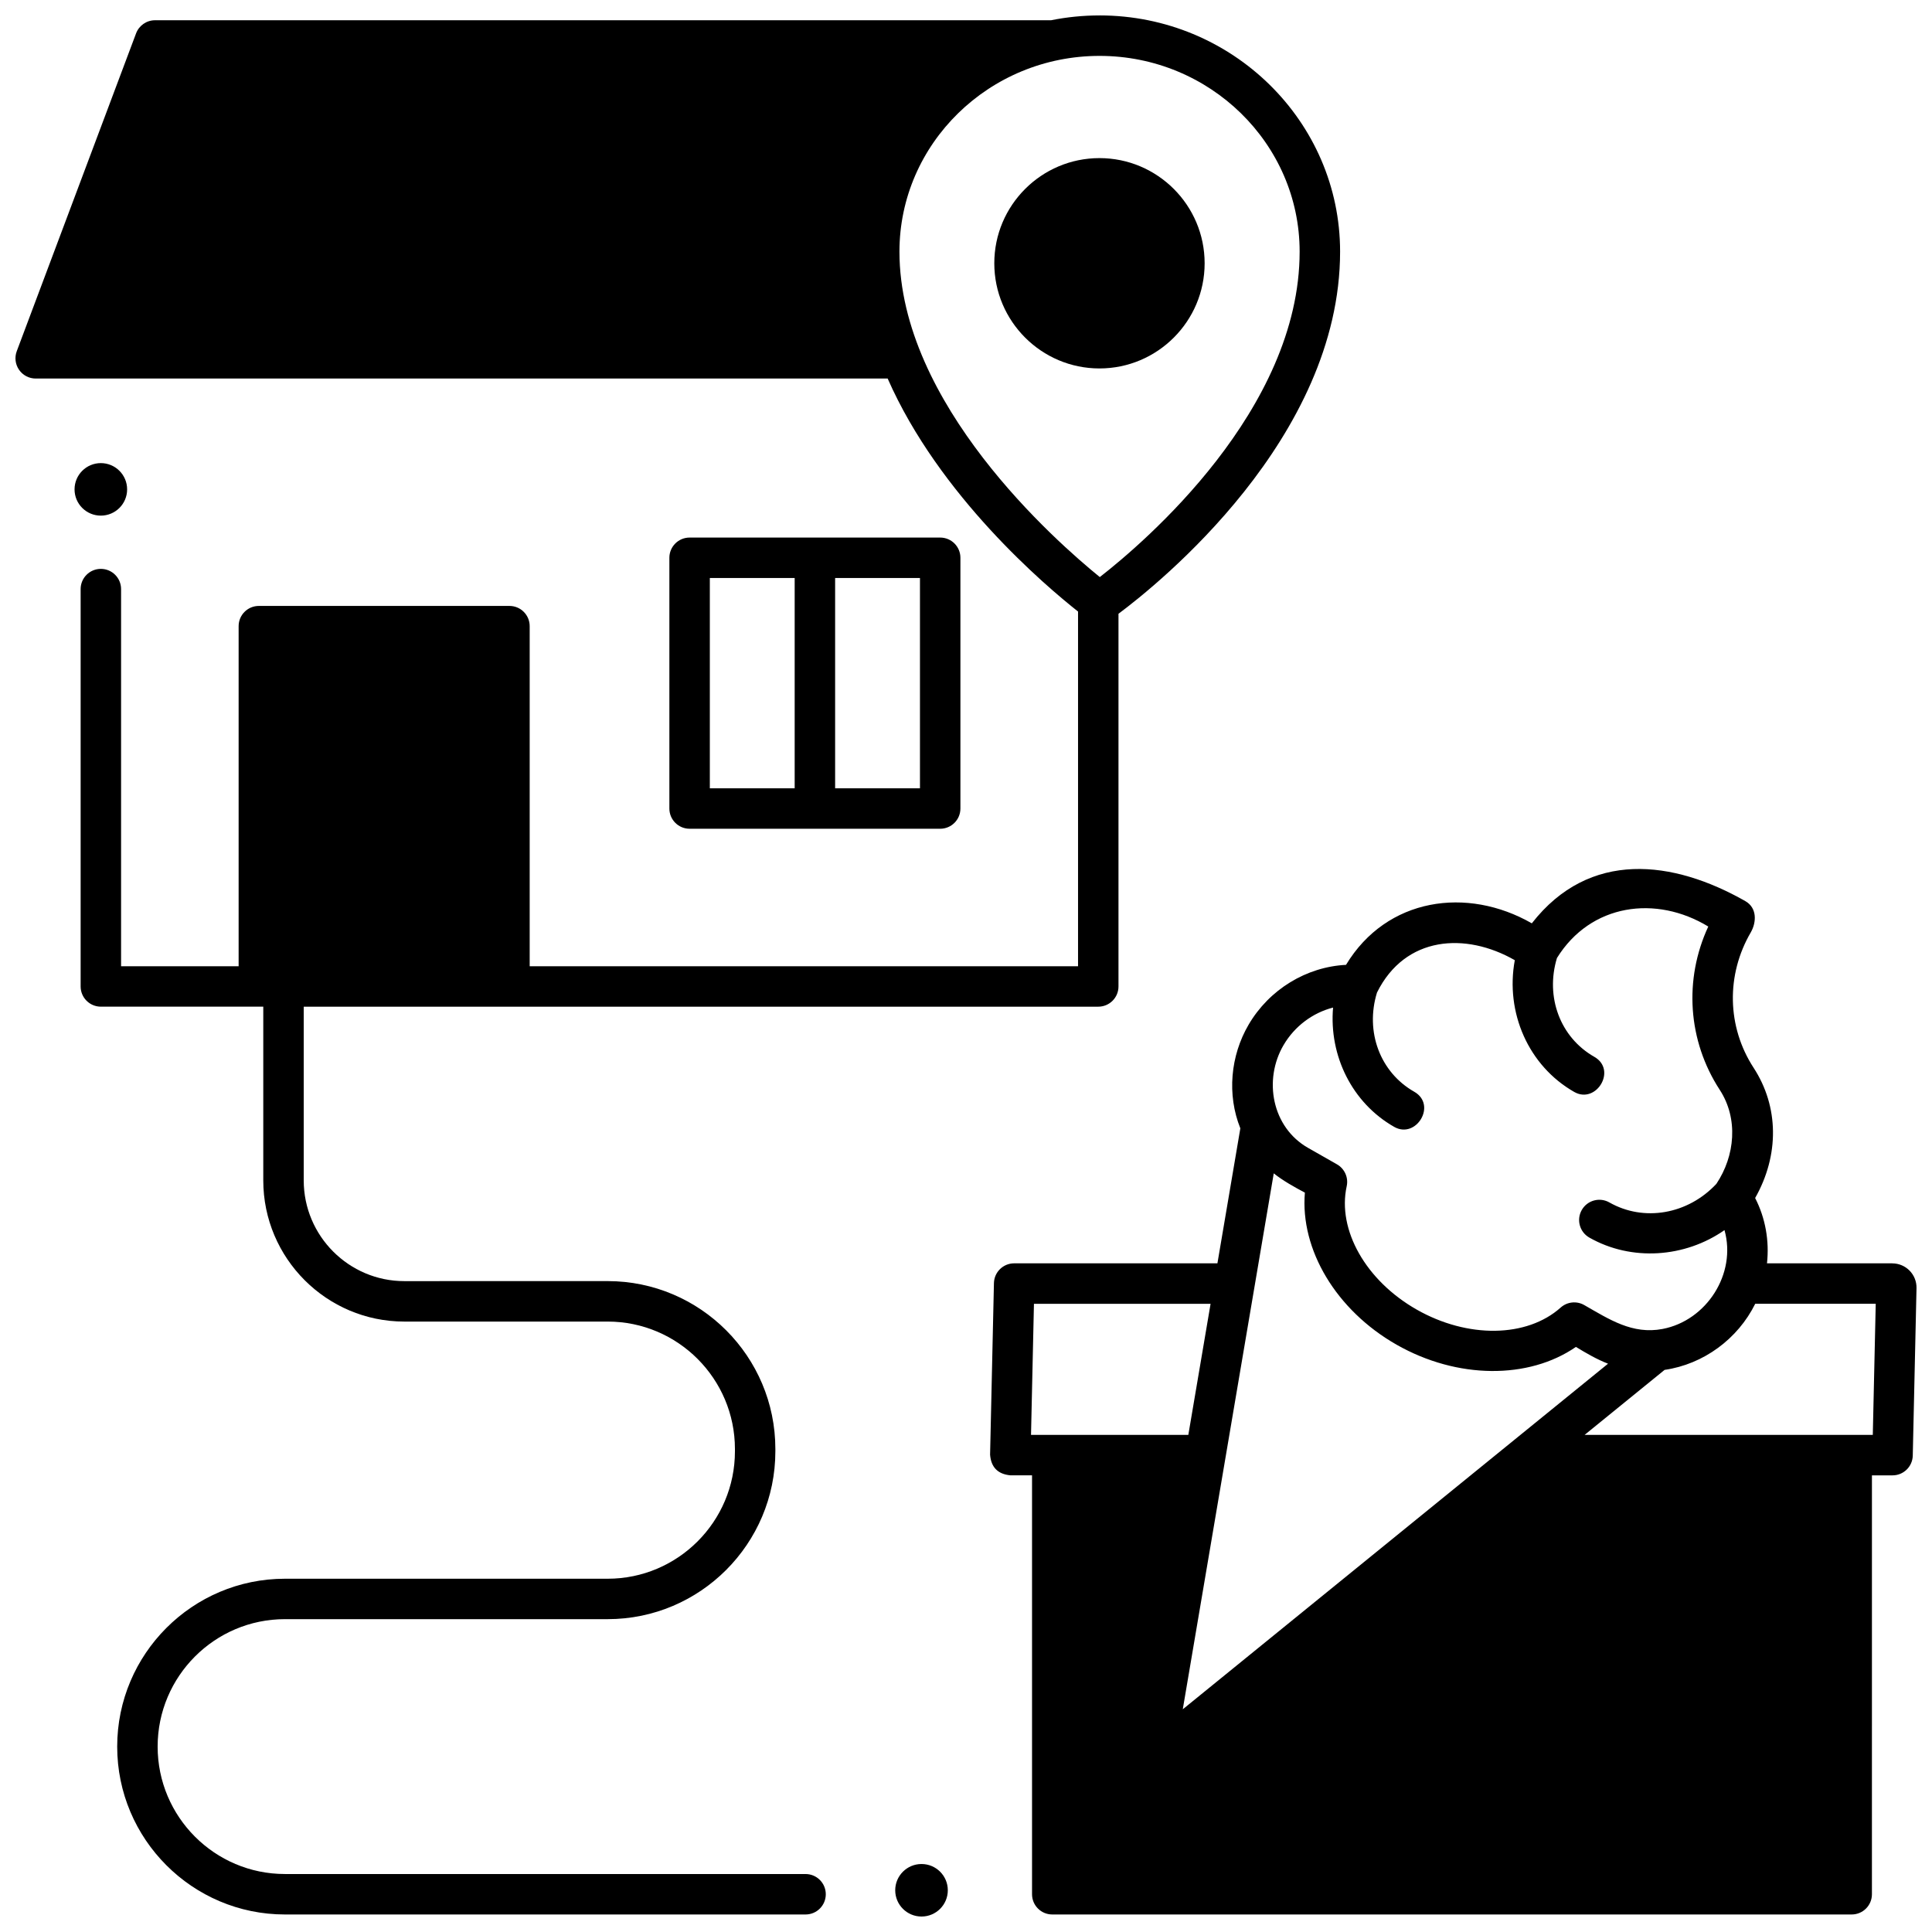
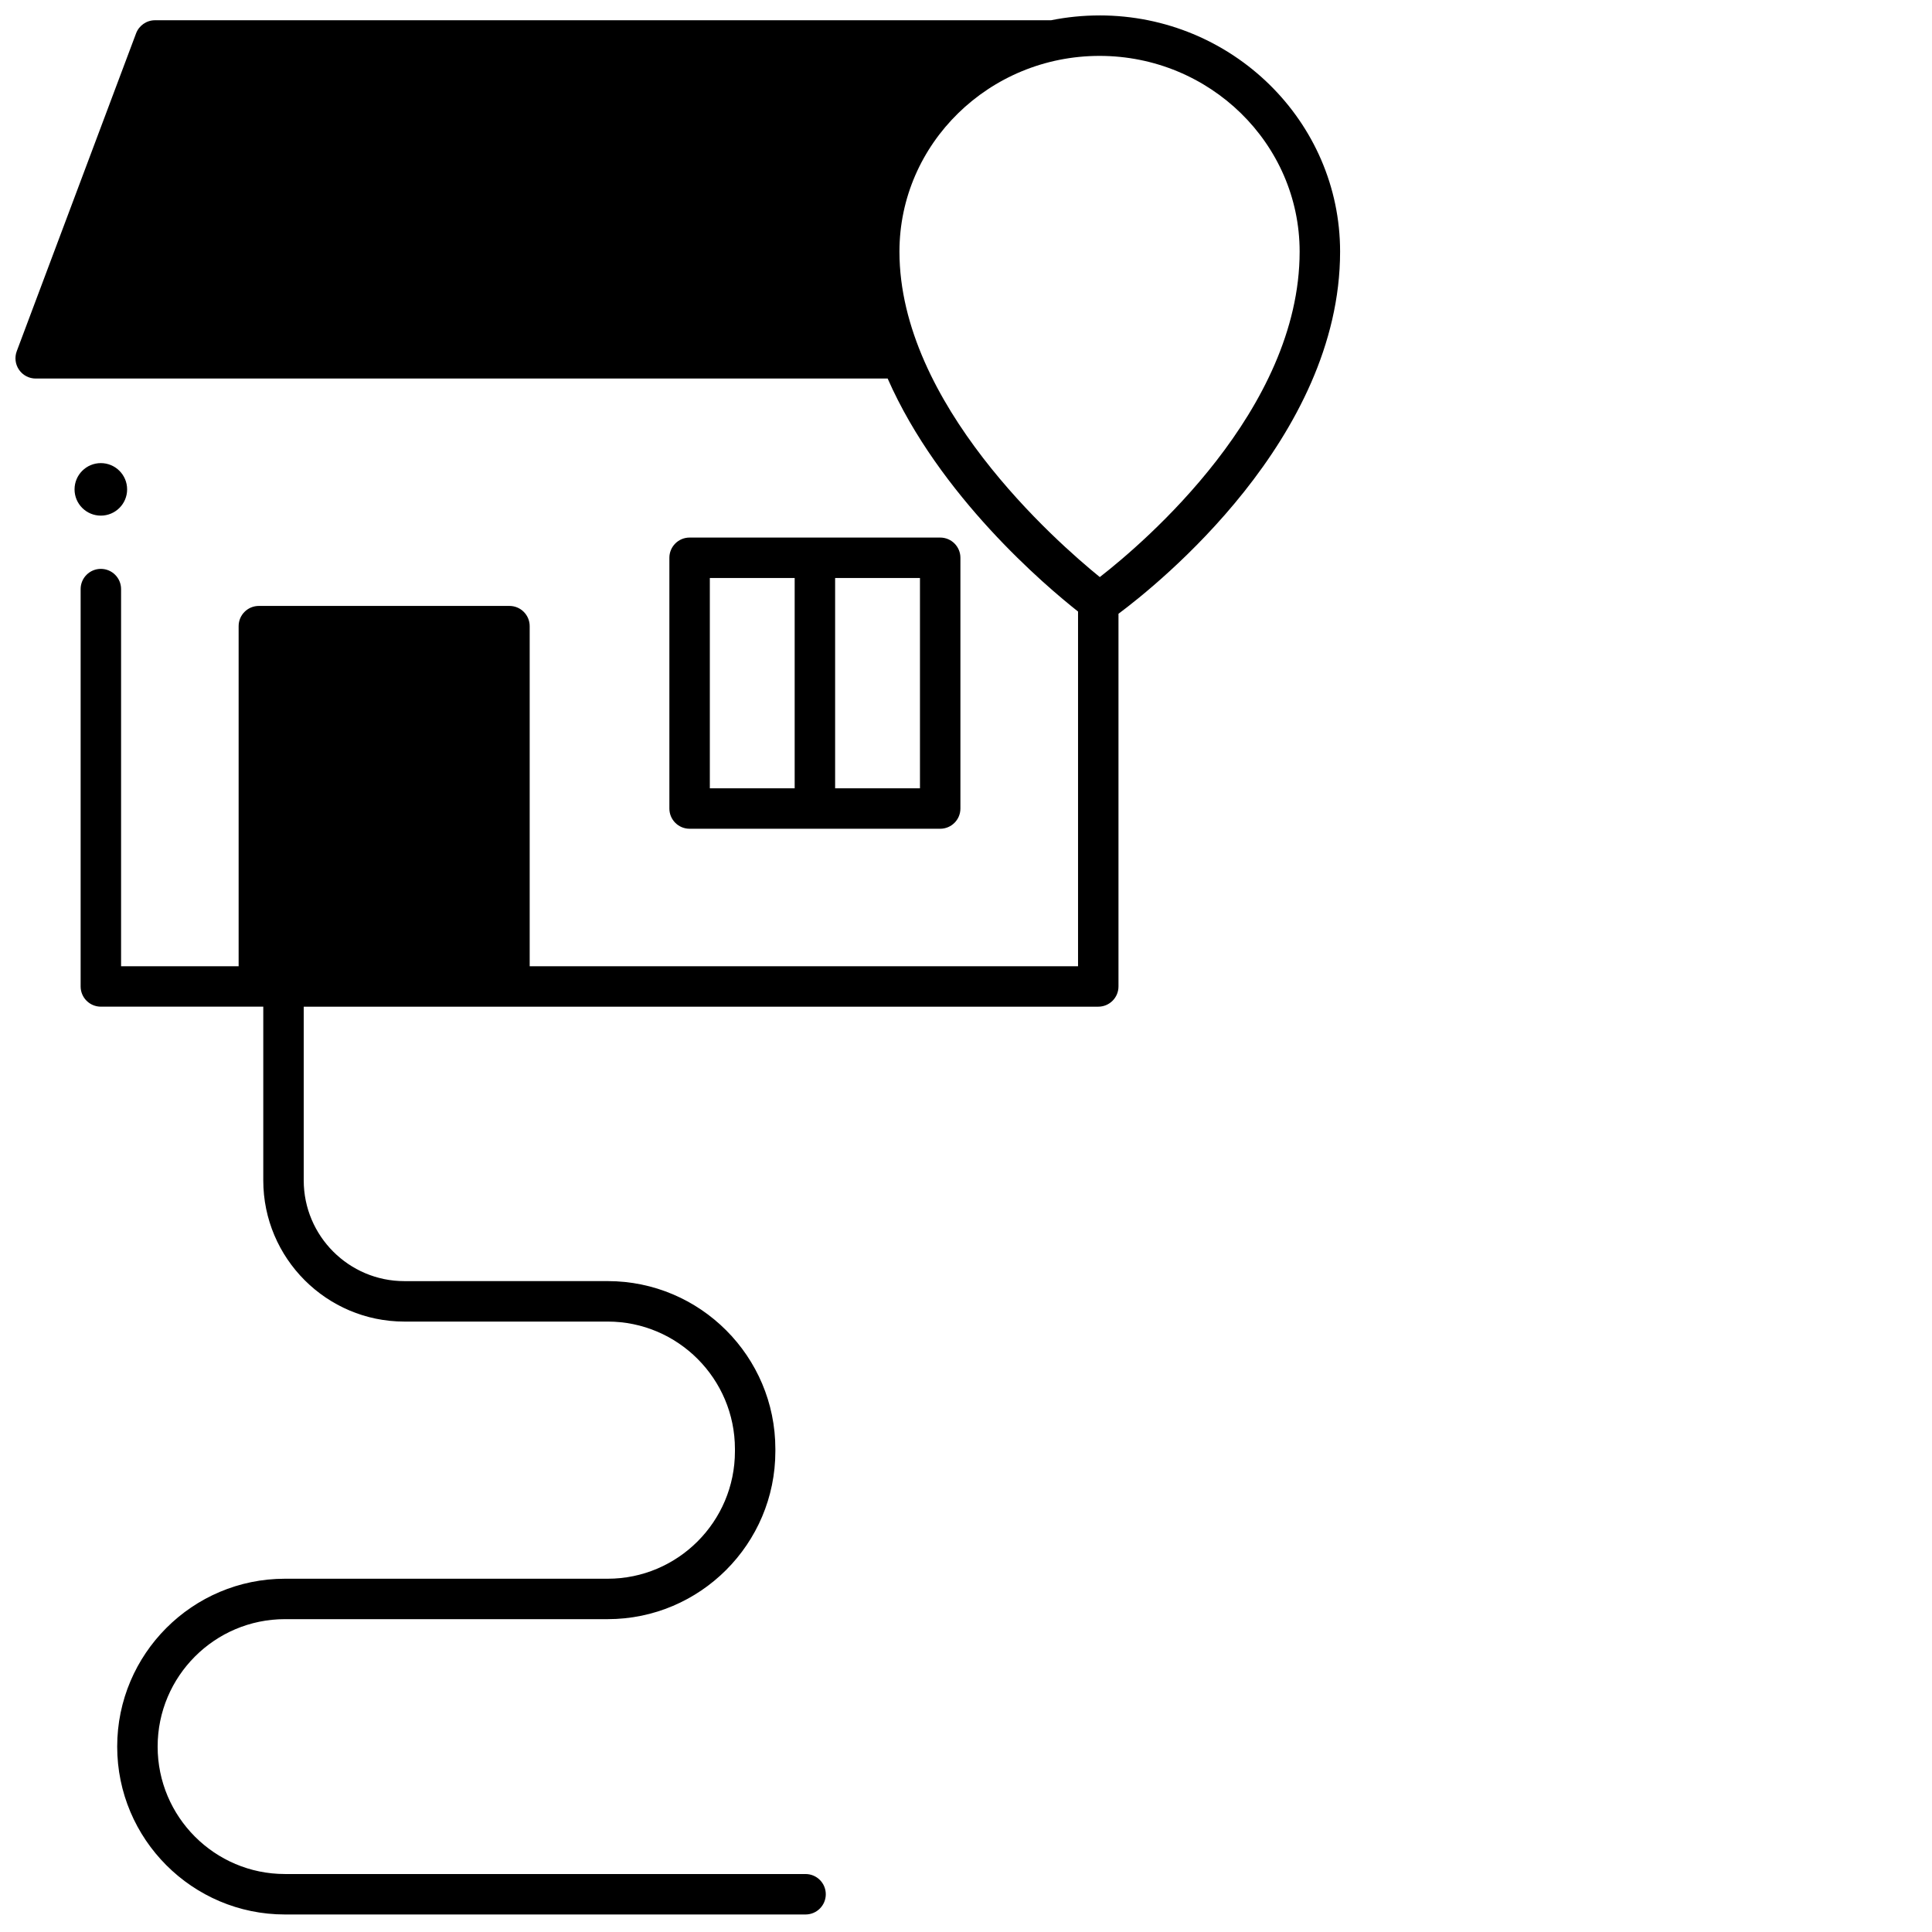
<svg xmlns="http://www.w3.org/2000/svg" width="800px" height="800px" version="1.1" viewBox="144 144 512 512">
  <defs>
    <clipPath id="c">
-       <path d="m381 637h15v14.902h-15z" />
-     </clipPath>
+       </clipPath>
    <clipPath id="b">
      <path d="m148.09 148.09h351.91v503.81h-351.91z" />
    </clipPath>
    <clipPath id="a">
-       <path d="m406 374h245.9v277.9h-245.9z" />
-     </clipPath>
+       </clipPath>
  </defs>
  <path d="m393.16 286.46h-66.41c-2.961 0-5.359 2.398-5.359 5.359v66.449c0 2.961 2.398 5.359 5.359 5.359h66.41c2.961 0 5.359-2.398 5.359-5.359v-66.449c0-2.961-2.398-5.359-5.359-5.359zm-61.047 10.719h22.484v55.73h-22.484zm55.688 55.727h-22.484v-55.73h22.484z" />
-   <path d="m435.37 185.9c-15.367 0-27.871 12.504-27.871 27.871 0 15.367 12.504 27.871 27.871 27.871 15.367 0 27.871-12.504 27.871-27.871 0-15.367-12.5-27.871-27.871-27.871z" />
  <g clip-path="url(#c)">
    <path d="m395.18 644.94c0 3.848-3.121 6.961-6.969 6.961-3.848 0-6.969-3.113-6.969-6.961 0-3.844 3.121-6.957 6.969-6.957 3.848 0 6.969 3.113 6.969 6.957" />
  </g>
  <path d="m177.69 273.69c0 3.844-3.121 6.957-6.969 6.957s-6.965-3.113-6.965-6.957 3.117-6.961 6.965-6.961 6.969 3.117 6.969 6.961" />
  <g clip-path="url(#b)">
    <path d="m435.39 148.09c-4.398 0-8.691 0.441-12.84 1.277h-237.47c-2.234 0-4.234 1.387-5.019 3.477l-31.621 84.227c-0.617 1.648-0.391 3.492 0.613 4.938 1 1.445 2.648 2.309 4.406 2.309h225.78c13.66 31.078 41.781 54.902 50.453 61.746v94.004l-145.32-0.004v-90.125c0-2.961-2.398-5.359-5.359-5.359h-66.414c-2.961 0-5.359 2.398-5.359 5.359v90.125h-31.152v-99.945c0-2.961-2.398-5.359-5.359-5.359-2.961 0-5.359 2.398-5.359 5.359v105.3c0 2.961 2.398 5.359 5.359 5.359h43.043v46.039c0 20.629 16.77 37.414 37.379 37.414h53.887c18.598 0 33.727 15.148 33.727 33.77v0.613c0 18.621-15.129 33.766-33.727 33.766h-85.535c-24.508 0-44.445 19.957-44.445 44.488s19.938 44.488 44.445 44.488h137.98c2.961 0 5.359-2.398 5.359-5.359 0-2.961-2.398-5.359-5.359-5.359l-137.98-0.004c-18.598 0-33.727-15.148-33.727-33.77s15.129-33.77 33.727-33.77h85.531c24.508 0 44.445-19.957 44.445-44.488v-0.613c0-24.531-19.938-44.488-44.445-44.488l-53.883 0.008c-14.699 0-26.66-11.973-26.66-26.691v-46.039h210.56c2.961 0 5.359-2.398 5.359-5.359v-98.766c10.543-7.859 58.73-46.484 58.73-95.98 0-34.512-28.598-62.59-63.746-62.59zm0.07 148.84c-11.793-9.566-53.098-45.973-53.098-86.246 0-28.602 23.785-51.871 53.027-51.871 29.238 0 53.027 23.27 53.027 51.871-0.004 41.969-41.129 77.031-52.957 86.246z" />
  </g>
  <g clip-path="url(#a)">
    <path d="m645.47 478.8h-33.199c0.645-5.953-0.402-11.992-3.141-17.312 6.438-11.355 6.301-24.215-0.398-34.504-7.074-10.863-7.352-24.637-0.723-35.953 1.488-2.644 1.664-6.434-1.473-8.223-19.113-10.879-41.293-13.723-56.59 5.883-17.125-9.828-38.469-6.828-49.238 11.004-10.465 0.527-20.328 6.488-25.805 15.84-4.836 8.254-5.777 18.574-2.199 27.484l-6.074 35.777h-53.867c-2.914 0-5.293 2.328-5.359 5.238l-1.02 45.461c0.25 3.332 2.035 5.156 5.359 5.481h5.758v111.02c0 2.961 2.398 5.359 5.359 5.359h211.86c2.961 0 5.359-2.398 5.359-5.359l0.004-111.01h5.461c2.914 0 5.293-2.328 5.359-5.238l0.992-44.367c0.086-3.609-2.82-6.574-6.426-6.574zm-161.31-57.844c2.941-5.023 7.754-8.566 13.117-9.941-1.098 12.75 5.031 25.266 16.199 31.621 5.82 3.309 11.406-5.844 5.305-9.316-9.051-5.148-13.055-15.91-9.863-26.285 7.461-15.035 23.492-16.043 36.52-8.574-2.566 13.848 3.625 28.016 15.758 34.922 5.82 3.309 11.406-5.844 5.305-9.316-9.02-5.133-13.023-15.836-9.895-26.18 8.957-14.457 26.297-16.738 40.105-8.344-6.5 14.02-5.449 30.242 3.047 43.289 4.969 7.633 4.047 17.5-0.895 24.898-7.566 8.105-19.215 10.133-28.367 4.926-2.578-1.465-5.844-0.566-7.312 2.008-1.465 2.574-0.566 5.844 2.008 7.309 11.172 6.359 25.359 5.336 35.816-1.98 3.246 11.555-4.731 23.957-16.387 26.191-8.031 1.543-14.164-2.559-20.797-6.336-2-1.137-4.504-0.871-6.223 0.664-8.961 8.008-24.652 8.23-38.16 0.543-13.465-7.664-21.09-21.105-18.551-32.688 0.504-2.293-0.543-4.644-2.582-5.809l-7.652-4.356c-9.574-5.445-11.895-18.031-6.496-27.246zm-2.602 33.996c2.457 1.961 5.461 3.629 8.25 5.109-1.285 15.055 8.25 31.164 24.32 40.309 16.066 9.141 34.977 9.223 47.508 0.574 2.676 1.633 5.598 3.332 8.512 4.449l-112.7 91.586zm-64.328 69.309 0.777-34.742h46.809l-5.898 34.742zm223.08 0h-76.375l21.199-17.227c10.316-1.496 19.398-8.195 24.016-17.516h31.938z" />
  </g>
</svg>